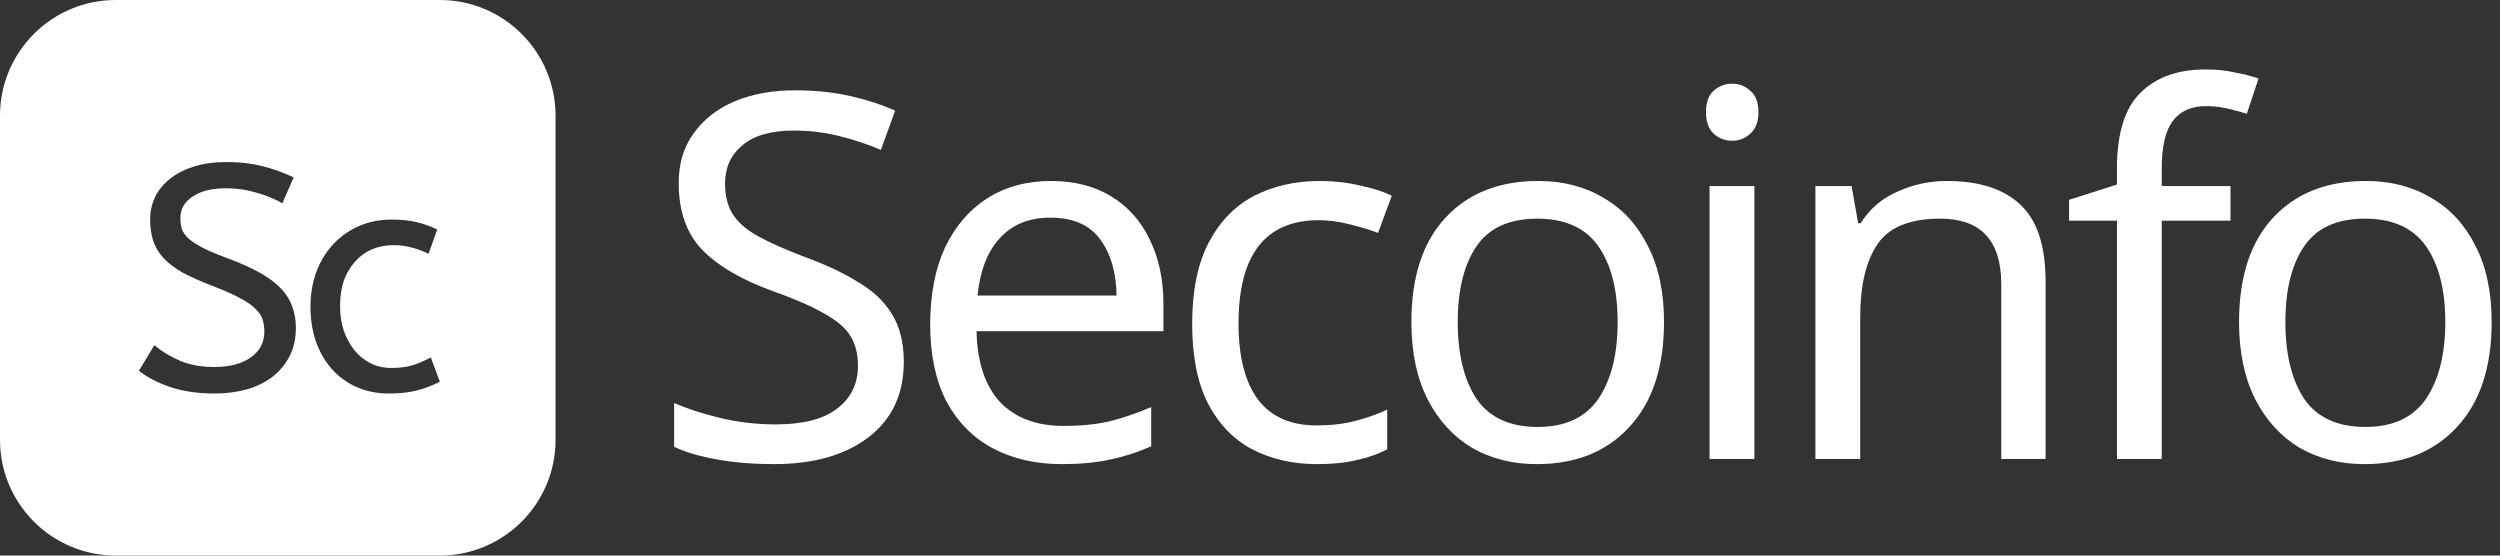
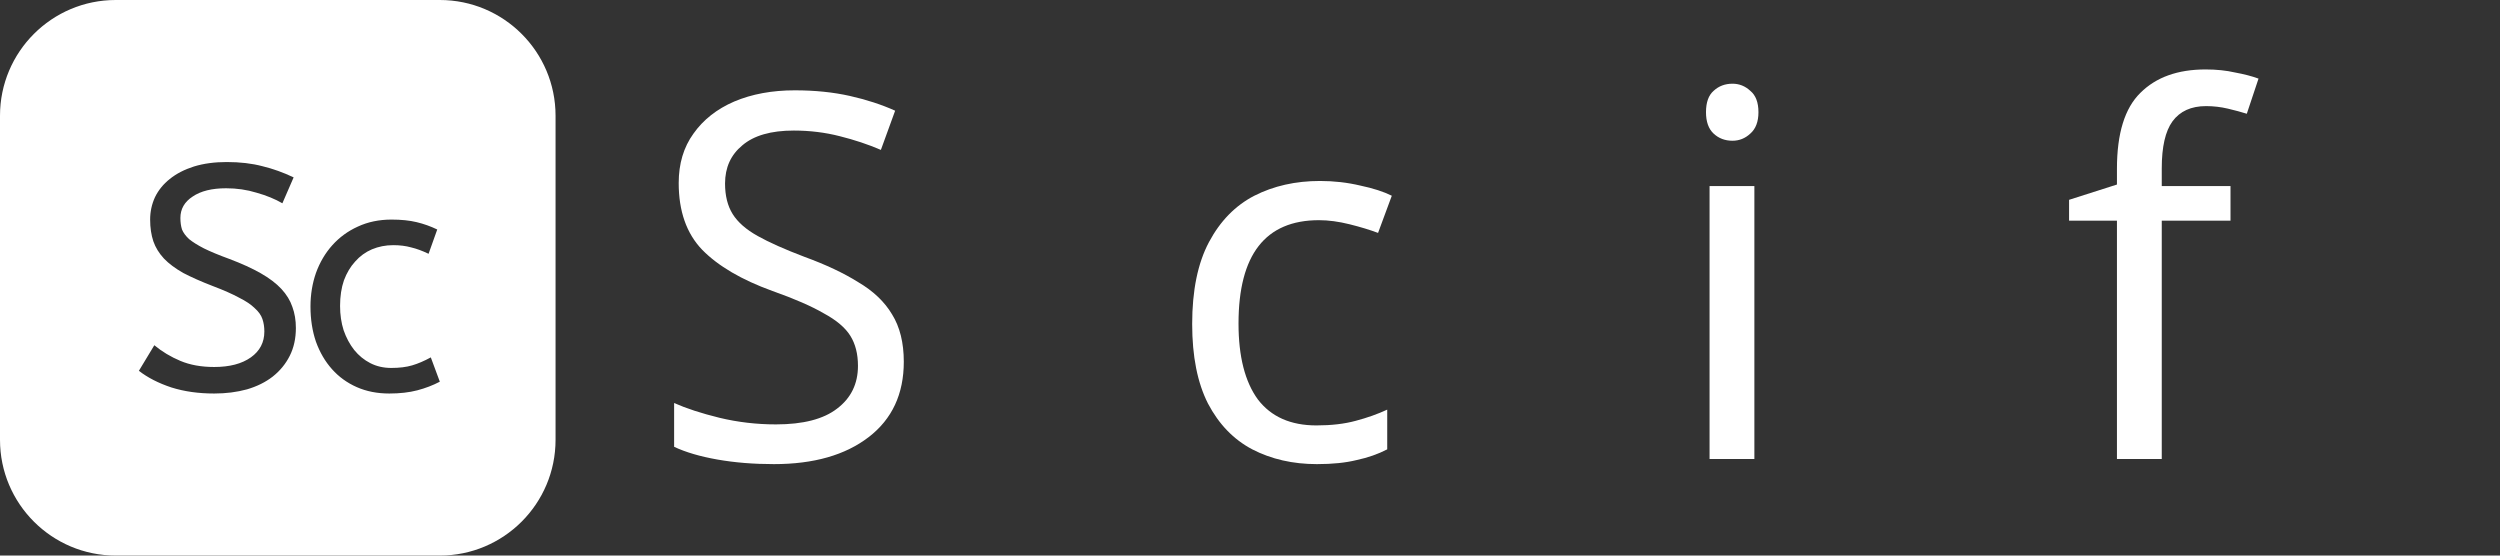
<svg xmlns="http://www.w3.org/2000/svg" width="108" height="24" viewBox="0 0 108 24" fill="none">
  <rect x="0" y="0" width="108" height="24" fill="#333333" stroke="none" />
  <path d="M39.044 15.628C39.044 17.021 38.538 18.107 37.526 18.884C36.514 19.661 35.15 20.05 33.434 20.05C32.554 20.05 31.74 19.984 30.992 19.852C30.244 19.72 29.621 19.537 29.122 19.302V17.41C29.65 17.645 30.303 17.857 31.08 18.048C31.872 18.239 32.686 18.334 33.522 18.334C34.695 18.334 35.575 18.107 36.162 17.652C36.763 17.197 37.064 16.581 37.064 15.804C37.064 15.291 36.954 14.858 36.734 14.506C36.514 14.154 36.133 13.831 35.59 13.538C35.062 13.23 34.321 12.907 33.368 12.57C32.033 12.086 31.021 11.492 30.332 10.788C29.657 10.084 29.32 9.123 29.32 7.906C29.32 7.07 29.533 6.359 29.958 5.772C30.383 5.171 30.97 4.709 31.718 4.386C32.481 4.063 33.353 3.902 34.336 3.902C35.201 3.902 35.993 3.983 36.712 4.144C37.431 4.305 38.083 4.518 38.67 4.782L38.054 6.476C37.511 6.241 36.917 6.043 36.272 5.882C35.641 5.721 34.981 5.64 34.292 5.64C33.309 5.64 32.569 5.853 32.07 6.278C31.571 6.689 31.322 7.239 31.322 7.928C31.322 8.456 31.432 8.896 31.652 9.248C31.872 9.6 32.231 9.915 32.73 10.194C33.229 10.473 33.903 10.773 34.754 11.096C35.678 11.433 36.455 11.8 37.086 12.196C37.731 12.577 38.215 13.039 38.538 13.582C38.875 14.125 39.044 14.807 39.044 15.628Z" fill="white" />
-   <path d="M45.398 7.818C46.41 7.818 47.276 8.038 47.994 8.478C48.727 8.918 49.285 9.541 49.666 10.348C50.062 11.14 50.26 12.071 50.26 13.142V14.308H42.186C42.215 15.643 42.553 16.662 43.198 17.366C43.858 18.055 44.775 18.4 45.948 18.4C46.696 18.4 47.356 18.334 47.928 18.202C48.515 18.055 49.116 17.85 49.732 17.586V19.28C49.131 19.544 48.537 19.735 47.95 19.852C47.364 19.984 46.667 20.05 45.86 20.05C44.745 20.05 43.755 19.823 42.89 19.368C42.039 18.913 41.372 18.239 40.888 17.344C40.419 16.435 40.184 15.327 40.184 14.022C40.184 12.731 40.397 11.624 40.822 10.7C41.262 9.776 41.871 9.065 42.648 8.566C43.44 8.067 44.357 7.818 45.398 7.818ZM45.376 9.402C44.452 9.402 43.719 9.703 43.176 10.304C42.648 10.891 42.333 11.712 42.23 12.768H48.236C48.221 11.771 47.987 10.964 47.532 10.348C47.078 9.717 46.359 9.402 45.376 9.402Z" fill="white" />
  <path d="M56.892 20.05C55.851 20.05 54.919 19.837 54.098 19.412C53.291 18.987 52.654 18.327 52.184 17.432C51.73 16.537 51.502 15.393 51.502 14C51.502 12.548 51.744 11.367 52.228 10.458C52.712 9.549 53.365 8.881 54.186 8.456C55.022 8.031 55.968 7.818 57.024 7.818C57.626 7.818 58.205 7.884 58.762 8.016C59.319 8.133 59.774 8.28 60.126 8.456L59.532 10.062C59.18 9.93 58.77 9.805 58.3 9.688C57.831 9.571 57.391 9.512 56.98 9.512C54.663 9.512 53.504 11.001 53.504 13.978C53.504 15.401 53.783 16.493 54.34 17.256C54.912 18.004 55.755 18.378 56.87 18.378C57.516 18.378 58.08 18.312 58.564 18.18C59.063 18.048 59.517 17.887 59.928 17.696V19.412C59.532 19.617 59.092 19.771 58.608 19.874C58.139 19.991 57.567 20.05 56.892 20.05Z" fill="white" />
-   <path d="M71.885 13.912C71.885 15.863 71.386 17.373 70.388 18.444C69.406 19.515 68.071 20.05 66.385 20.05C65.343 20.05 64.412 19.815 63.59 19.346C62.784 18.862 62.146 18.165 61.676 17.256C61.207 16.332 60.972 15.217 60.972 13.912C60.972 11.961 61.464 10.458 62.447 9.402C63.429 8.346 64.764 7.818 66.451 7.818C67.521 7.818 68.46 8.06 69.266 8.544C70.088 9.013 70.726 9.703 71.18 10.612C71.65 11.507 71.885 12.607 71.885 13.912ZM62.974 13.912C62.974 15.305 63.246 16.413 63.788 17.234C64.346 18.041 65.226 18.444 66.428 18.444C67.617 18.444 68.489 18.041 69.046 17.234C69.604 16.413 69.882 15.305 69.882 13.912C69.882 12.519 69.604 11.426 69.046 10.634C68.489 9.842 67.609 9.446 66.406 9.446C65.204 9.446 64.331 9.842 63.788 10.634C63.246 11.426 62.974 12.519 62.974 13.912Z" fill="white" />
  <path d="M74.843 3.616C75.136 3.616 75.393 3.719 75.613 3.924C75.847 4.115 75.965 4.423 75.965 4.848C75.965 5.259 75.847 5.567 75.613 5.772C75.393 5.977 75.136 6.08 74.843 6.08C74.52 6.08 74.249 5.977 74.029 5.772C73.809 5.567 73.699 5.259 73.699 4.848C73.699 4.423 73.809 4.115 74.029 3.924C74.249 3.719 74.52 3.616 74.843 3.616ZM75.789 8.038V19.83H73.853V8.038H75.789Z" fill="white" />
-   <path d="M84.101 7.818C85.509 7.818 86.572 8.163 87.291 8.852C88.009 9.527 88.369 10.627 88.369 12.152V19.83H86.455V12.284C86.455 10.392 85.575 9.446 83.815 9.446C82.509 9.446 81.607 9.813 81.109 10.546C80.61 11.279 80.361 12.335 80.361 13.714V19.83H78.425V8.038H79.987L80.273 9.644H80.383C80.764 9.028 81.292 8.573 81.967 8.28C82.641 7.972 83.353 7.818 84.101 7.818Z" fill="white" />
  <path d="M96.358 9.534H93.388V19.83H91.452V9.534H89.384V8.632L91.452 7.972V7.29C91.452 5.765 91.79 4.672 92.464 4.012C93.139 3.337 94.078 3 95.28 3C95.75 3 96.175 3.044 96.556 3.132C96.952 3.205 97.29 3.293 97.568 3.396L97.062 4.914C96.828 4.841 96.556 4.767 96.248 4.694C95.94 4.621 95.625 4.584 95.302 4.584C94.657 4.584 94.173 4.804 93.85 5.244C93.542 5.669 93.388 6.344 93.388 7.268V8.038H96.358V9.534Z" fill="white" />
-   <path d="M107.639 13.912C107.639 15.863 107.14 17.373 106.143 18.444C105.16 19.515 103.825 20.05 102.139 20.05C101.097 20.05 100.166 19.815 99.345 19.346C98.538 18.862 97.9 18.165 97.431 17.256C96.962 16.332 96.727 15.217 96.727 13.912C96.727 11.961 97.218 10.458 98.201 9.402C99.183 8.346 100.518 7.818 102.205 7.818C103.275 7.818 104.214 8.06 105.021 8.544C105.842 9.013 106.48 9.703 106.935 10.612C107.404 11.507 107.639 12.607 107.639 13.912ZM98.729 13.912C98.729 15.305 99 16.413 99.543 17.234C100.1 18.041 100.98 18.444 102.183 18.444C103.371 18.444 104.243 18.041 104.801 17.234C105.358 16.413 105.637 15.305 105.637 13.912C105.637 12.519 105.358 11.426 104.801 10.634C104.243 9.842 103.363 9.446 102.161 9.446C100.958 9.446 100.085 9.842 99.543 10.634C99 11.426 98.729 12.519 98.729 13.912Z" fill="white" />
  <path fill-rule="evenodd" clip-rule="evenodd" d="M5 0C2.239 0 0 2.239 0 5V19C0 21.761 2.239 24 5 24H19C21.761 24 24 21.761 24 19V5C24 2.239 21.761 0 19 0H5ZM7.793 15.591C7.376 15.416 7.001 15.191 6.667 14.914L6 16.019C6.38 16.314 6.848 16.553 7.404 16.738C7.96 16.913 8.576 17 9.252 17C9.762 17 10.234 16.94 10.67 16.82C11.105 16.692 11.476 16.507 11.782 16.268C12.097 16.019 12.342 15.72 12.518 15.37C12.694 15.02 12.782 14.62 12.782 14.168C12.782 13.837 12.732 13.533 12.63 13.257C12.537 12.981 12.379 12.723 12.157 12.483C11.935 12.244 11.638 12.018 11.268 11.807C10.897 11.595 10.443 11.388 9.905 11.185C9.451 11.019 9.085 10.867 8.807 10.729C8.539 10.591 8.326 10.458 8.168 10.329C8.02 10.191 7.918 10.053 7.862 9.914C7.816 9.767 7.793 9.601 7.793 9.417C7.793 9.03 7.969 8.722 8.321 8.492C8.673 8.252 9.155 8.133 9.766 8.133C10.23 8.133 10.67 8.197 11.087 8.326C11.513 8.446 11.884 8.598 12.199 8.782L12.685 7.663C12.24 7.451 11.791 7.29 11.337 7.18C10.883 7.06 10.369 7 9.794 7C9.266 7 8.794 7.064 8.377 7.193C7.969 7.322 7.621 7.502 7.334 7.732C7.056 7.953 6.843 8.215 6.695 8.519C6.556 8.823 6.486 9.145 6.486 9.486C6.486 9.836 6.533 10.149 6.625 10.425C6.718 10.692 6.871 10.941 7.084 11.171C7.297 11.392 7.575 11.599 7.918 11.793C8.27 11.977 8.696 12.166 9.197 12.359C9.66 12.534 10.035 12.7 10.322 12.856C10.619 13.004 10.846 13.156 11.003 13.312C11.17 13.46 11.281 13.616 11.337 13.782C11.393 13.947 11.42 14.127 11.42 14.32C11.42 14.79 11.226 15.163 10.837 15.439C10.447 15.716 9.919 15.854 9.252 15.854C8.696 15.854 8.21 15.766 7.793 15.591ZM17.763 10.688C17.995 10.743 18.245 10.835 18.514 10.964L18.889 9.914C18.602 9.776 18.305 9.67 17.999 9.597C17.694 9.523 17.332 9.486 16.915 9.486C16.378 9.486 15.891 9.587 15.456 9.79C15.03 9.983 14.664 10.251 14.358 10.591C14.052 10.932 13.816 11.332 13.649 11.793C13.492 12.244 13.413 12.727 13.413 13.243C13.413 13.796 13.492 14.302 13.649 14.762C13.816 15.223 14.047 15.619 14.344 15.95C14.64 16.282 14.997 16.54 15.414 16.724C15.831 16.908 16.299 17 16.818 17C17.272 17 17.675 16.954 18.027 16.862C18.379 16.77 18.703 16.645 19 16.489L18.611 15.439C18.324 15.596 18.055 15.711 17.805 15.784C17.555 15.858 17.253 15.895 16.901 15.895C16.568 15.895 16.267 15.826 15.998 15.688C15.729 15.55 15.498 15.361 15.303 15.121C15.108 14.873 14.956 14.588 14.844 14.265C14.742 13.943 14.691 13.593 14.691 13.216C14.691 12.801 14.747 12.433 14.858 12.111C14.979 11.788 15.141 11.517 15.345 11.296C15.549 11.065 15.79 10.89 16.067 10.771C16.355 10.651 16.66 10.591 16.985 10.591C17.272 10.591 17.531 10.623 17.763 10.688Z" fill="white" />
</svg>